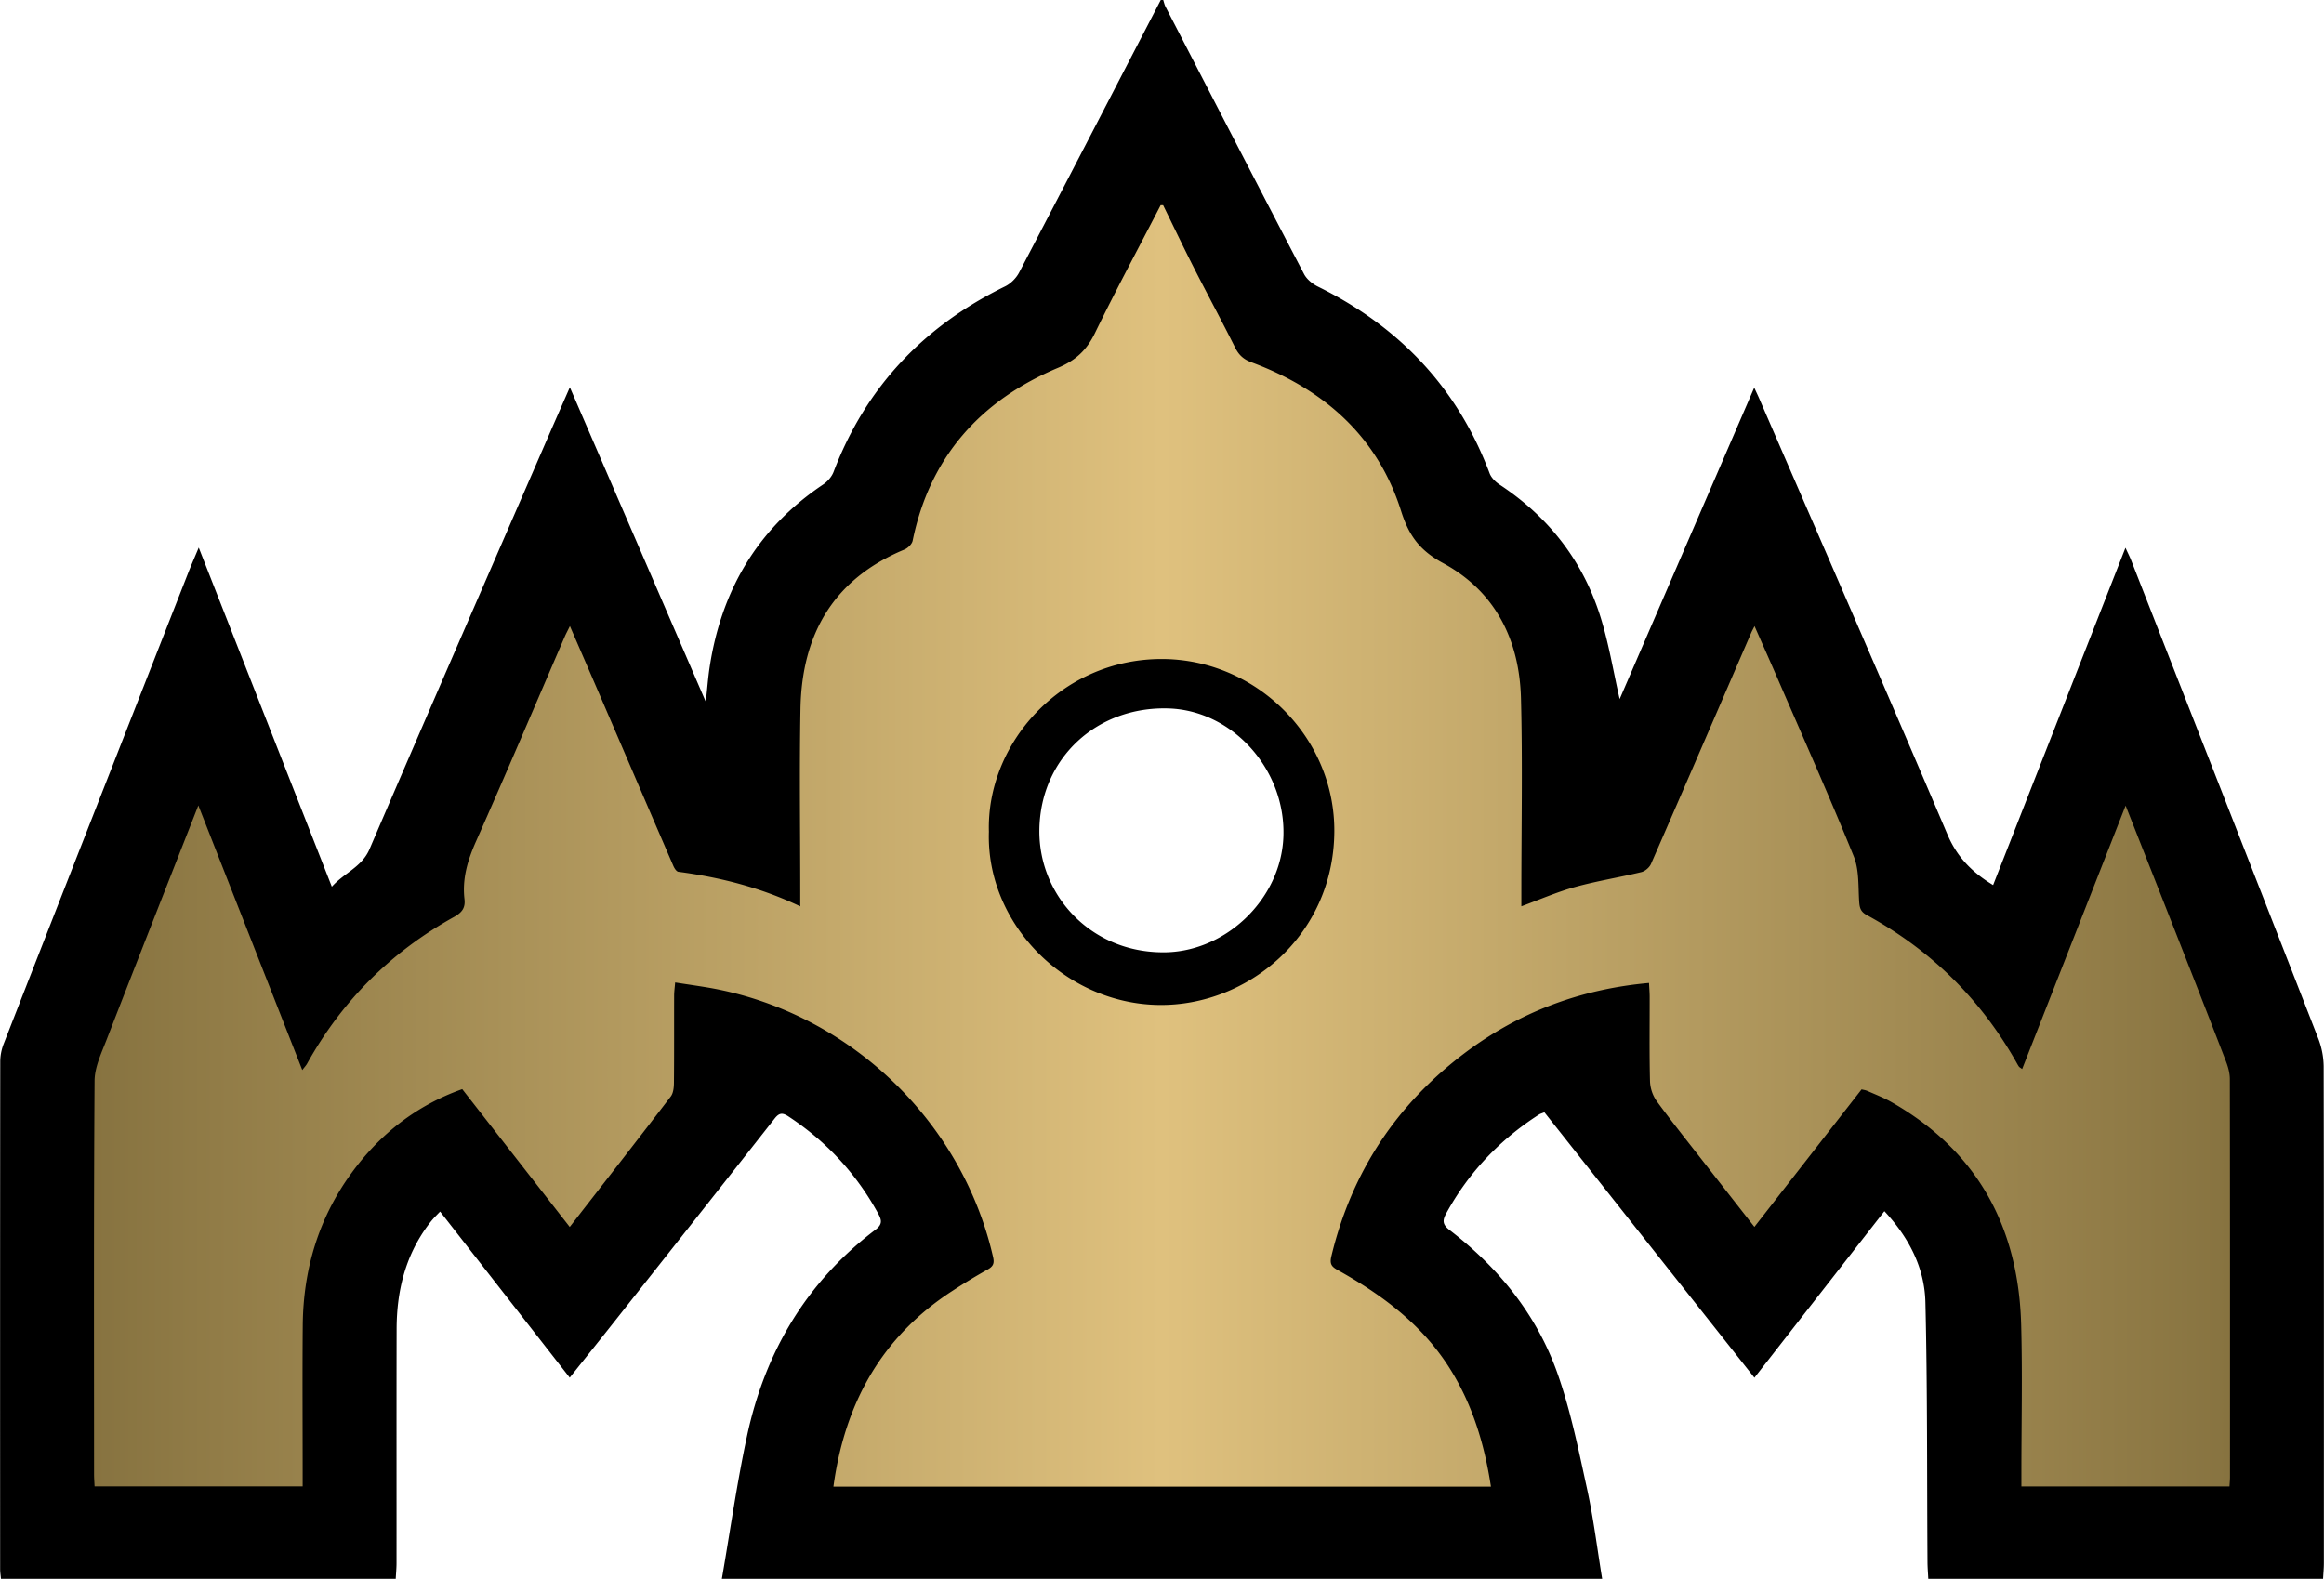
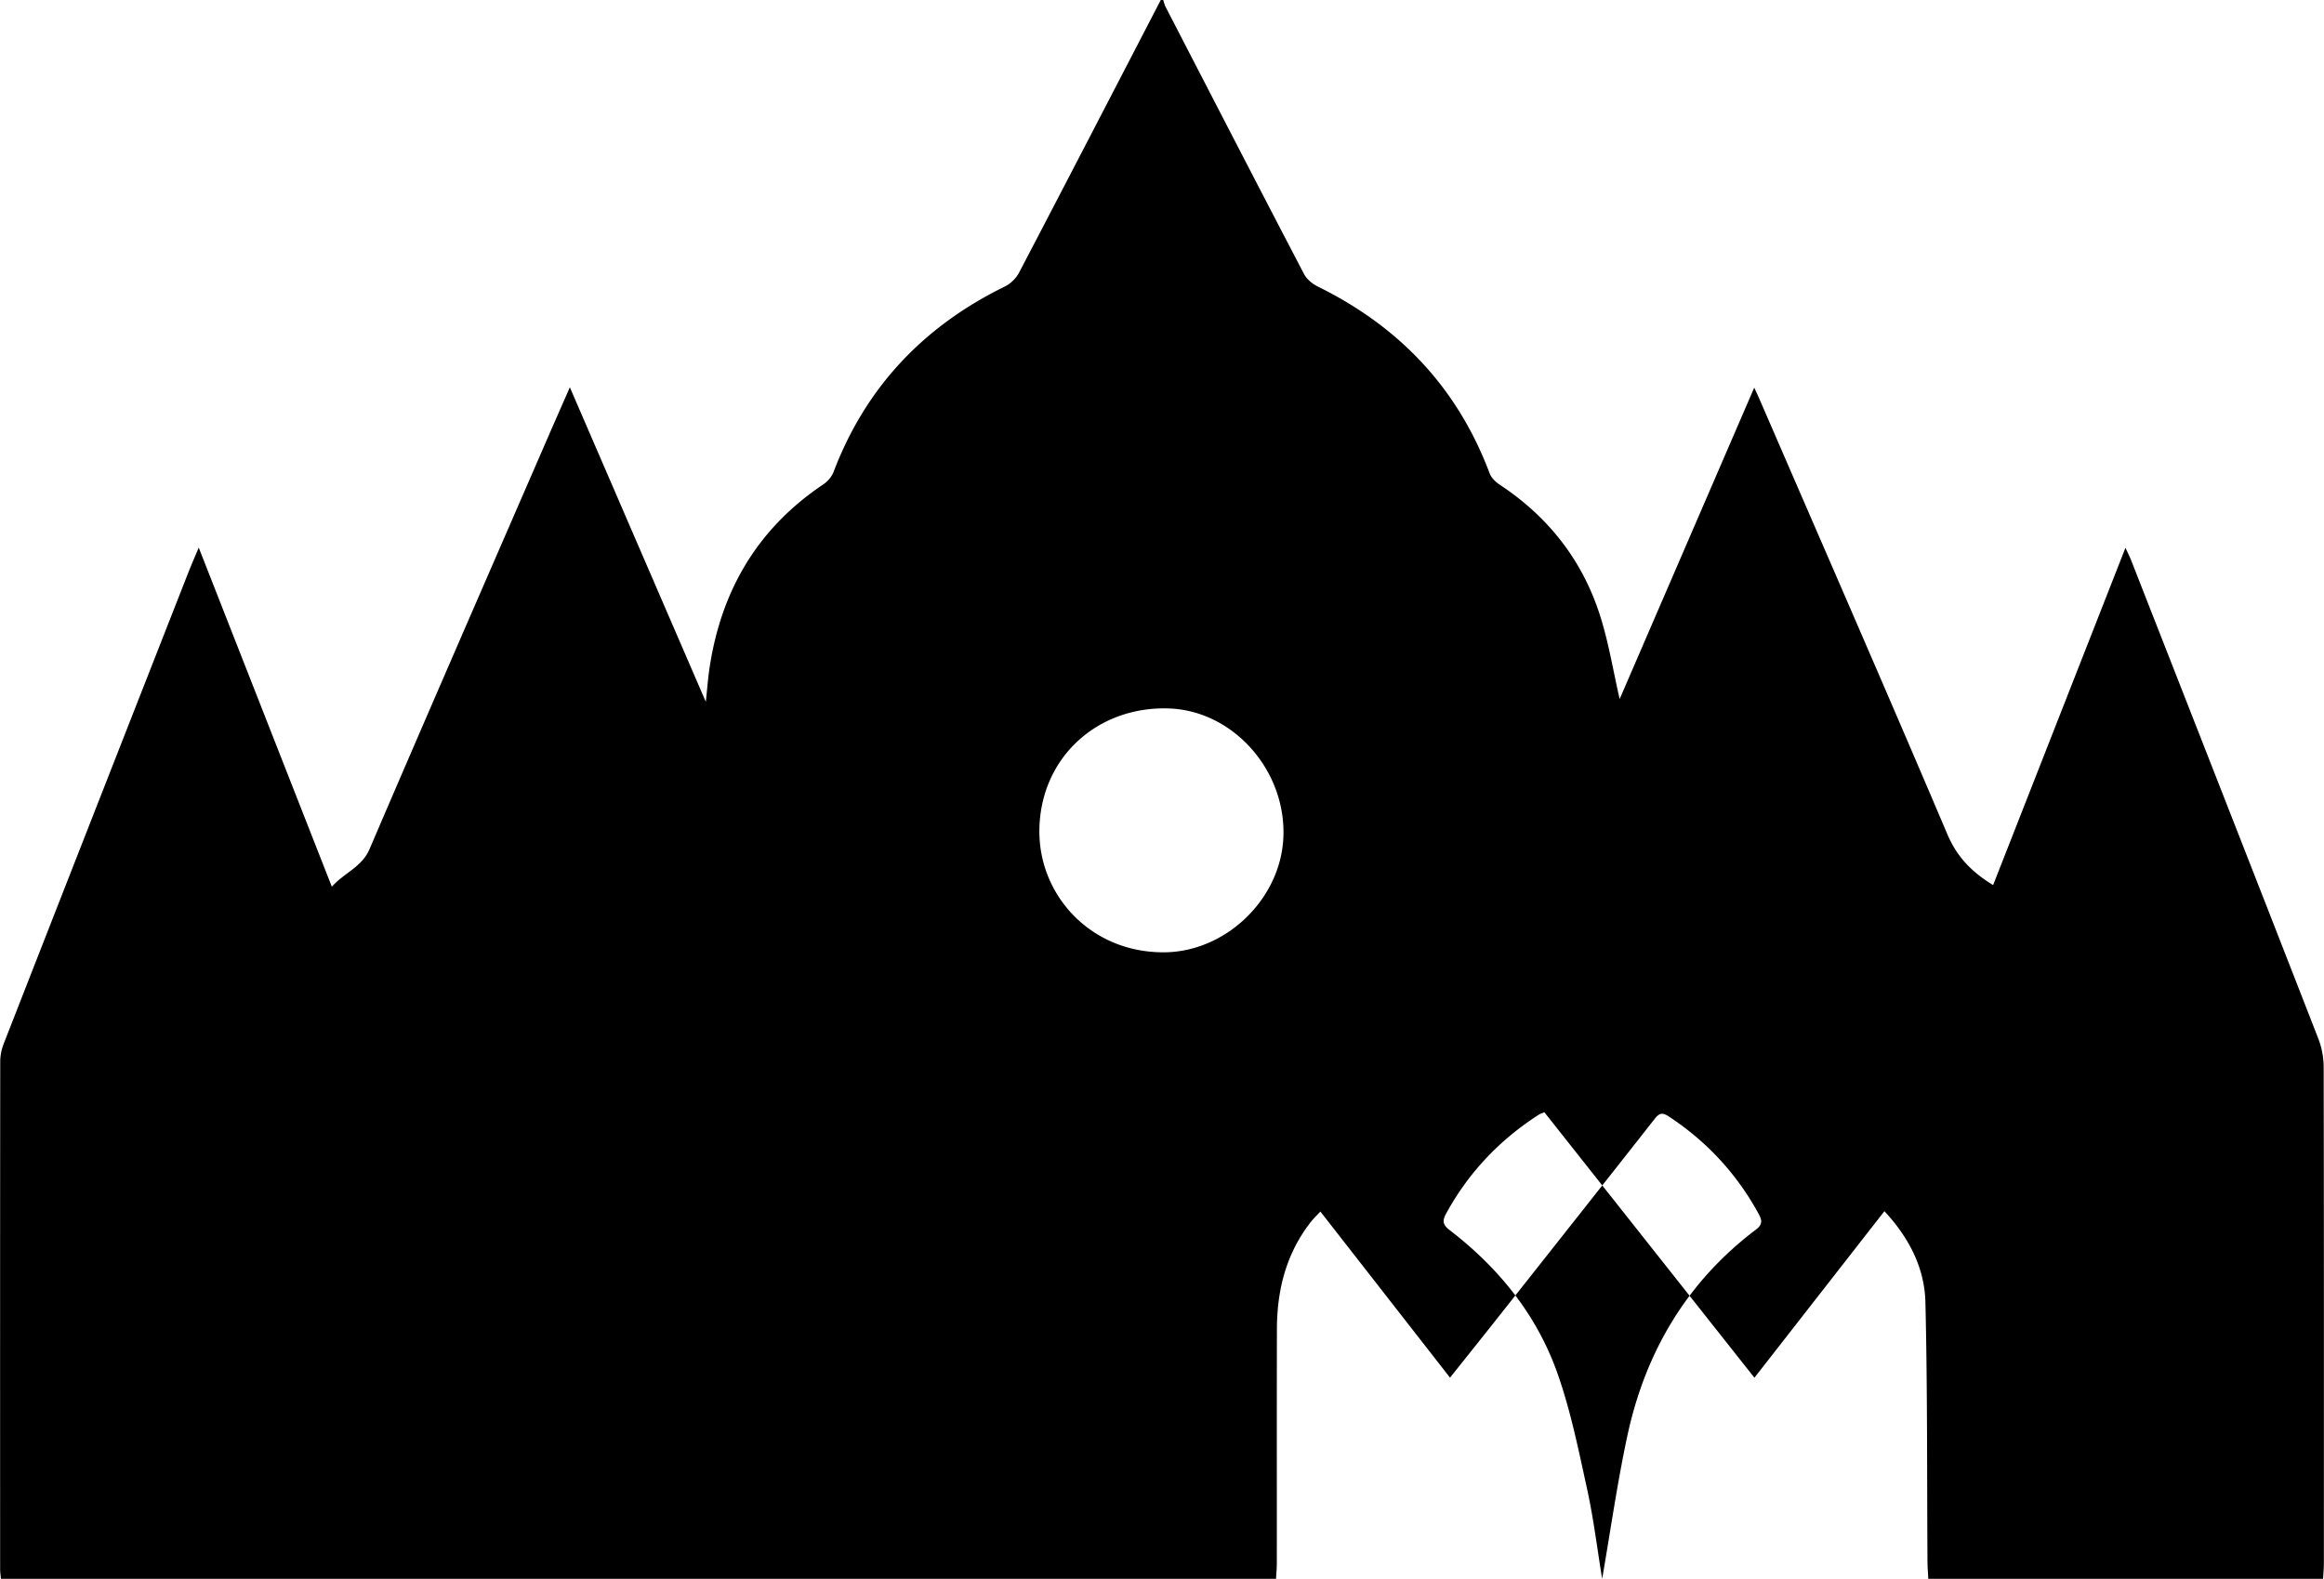
<svg xmlns="http://www.w3.org/2000/svg" width="35.32" height="24" viewBox="0 0 227.444 154.561">
-   <path fill-rule="evenodd" clip-rule="evenodd" d="M113.601 0h.24c.073.219.119.453.224.656 4.51 8.732 9.014 17.466 13.562 26.178.267.51.826.963 1.356 1.224 7.971 3.925 13.667 9.915 16.805 18.281.163.436.581.845.983 1.11 4.733 3.121 8.067 7.355 9.799 12.731.874 2.714 1.325 5.564 1.945 8.258l13.172-30.488c.235.512.366.784.486 1.06 6.159 14.221 12.365 28.422 18.427 42.686.952 2.241 2.432 3.711 4.468 4.953l12.954-33.021c.261.57.424.886.553 1.216 6.112 15.601 12.229 31.199 18.312 46.812a7.86 7.86 0 01.534 2.771c.031 16.194.023 32.389.02 48.583 0 .518-.051 1.035-.078 1.553h-38.641c-.027-.558-.075-1.114-.078-1.672-.055-8.471.002-16.944-.204-25.411-.082-3.369-1.61-6.324-4.013-8.905l-12.722 16.303-20.557-25.986c-.241.1-.397.138-.525.221-3.836 2.46-6.88 5.659-9.077 9.665-.387.704-.387 1.101.335 1.655 4.783 3.673 8.495 8.258 10.519 13.941 1.308 3.676 2.084 7.553 2.923 11.379.637 2.905.996 5.871 1.479 8.811h-86.16c.808-4.652 1.47-9.336 2.456-13.951 1.758-8.227 5.812-15.109 12.594-20.236.725-.548.567-.989.232-1.6-2.134-3.89-5.057-7.038-8.764-9.48-.614-.404-.923-.337-1.362.221-5.203 6.621-10.426 13.226-15.648 19.831-1.426 1.804-2.865 3.597-4.398 5.521l-12.687-16.259c-.32.335-.518.527-.698.734-.183.211-.356.431-.521.655-2.208 3.01-3.028 6.445-3.037 10.107-.018 7.635-.003 15.271-.009 22.905 0 .517-.051 1.034-.078 1.552H.082c-.027-.317-.078-.635-.078-.953-.004-16.561-.008-33.119.01-49.676 0-.581.121-1.195.333-1.737 6.014-15.39 12.046-30.773 18.079-46.156.292-.743.614-1.473 1.016-2.432l13.027 33.197c1.251-1.392 2.934-1.916 3.69-3.679C41.922 69.683 47.774 56.276 53.6 42.859c.683-1.573 1.375-3.141 2.166-4.944l13.307 30.793c.143-1.322.216-2.355.372-3.377 1.151-7.552 4.71-13.608 11.12-17.905.427-.286.834-.756 1.014-1.231 3.158-8.312 8.836-14.267 16.782-18.156.551-.27 1.086-.804 1.372-1.35C104.379 17.806 108.985 8.9 113.601 0zm-.064 93.226c6.21.196 11.851-5.103 12.068-11.337.229-6.543-4.967-12.336-11.239-12.533-6.997-.22-12.523 4.833-12.645 11.825-.111 6.373 4.889 11.898 11.816 12.045z" />
+   <path fill-rule="evenodd" clip-rule="evenodd" d="M113.601 0h.24c.073.219.119.453.224.656 4.51 8.732 9.014 17.466 13.562 26.178.267.51.826.963 1.356 1.224 7.971 3.925 13.667 9.915 16.805 18.281.163.436.581.845.983 1.11 4.733 3.121 8.067 7.355 9.799 12.731.874 2.714 1.325 5.564 1.945 8.258l13.172-30.488c.235.512.366.784.486 1.06 6.159 14.221 12.365 28.422 18.427 42.686.952 2.241 2.432 3.711 4.468 4.953l12.954-33.021c.261.57.424.886.553 1.216 6.112 15.601 12.229 31.199 18.312 46.812a7.86 7.86 0 01.534 2.771c.031 16.194.023 32.389.02 48.583 0 .518-.051 1.035-.078 1.553h-38.641c-.027-.558-.075-1.114-.078-1.672-.055-8.471.002-16.944-.204-25.411-.082-3.369-1.61-6.324-4.013-8.905l-12.722 16.303-20.557-25.986c-.241.1-.397.138-.525.221-3.836 2.46-6.88 5.659-9.077 9.665-.387.704-.387 1.101.335 1.655 4.783 3.673 8.495 8.258 10.519 13.941 1.308 3.676 2.084 7.553 2.923 11.379.637 2.905.996 5.871 1.479 8.811c.808-4.652 1.47-9.336 2.456-13.951 1.758-8.227 5.812-15.109 12.594-20.236.725-.548.567-.989.232-1.6-2.134-3.89-5.057-7.038-8.764-9.48-.614-.404-.923-.337-1.362.221-5.203 6.621-10.426 13.226-15.648 19.831-1.426 1.804-2.865 3.597-4.398 5.521l-12.687-16.259c-.32.335-.518.527-.698.734-.183.211-.356.431-.521.655-2.208 3.01-3.028 6.445-3.037 10.107-.018 7.635-.003 15.271-.009 22.905 0 .517-.051 1.034-.078 1.552H.082c-.027-.317-.078-.635-.078-.953-.004-16.561-.008-33.119.01-49.676 0-.581.121-1.195.333-1.737 6.014-15.39 12.046-30.773 18.079-46.156.292-.743.614-1.473 1.016-2.432l13.027 33.197c1.251-1.392 2.934-1.916 3.69-3.679C41.922 69.683 47.774 56.276 53.6 42.859c.683-1.573 1.375-3.141 2.166-4.944l13.307 30.793c.143-1.322.216-2.355.372-3.377 1.151-7.552 4.71-13.608 11.12-17.905.427-.286.834-.756 1.014-1.231 3.158-8.312 8.836-14.267 16.782-18.156.551-.27 1.086-.804 1.372-1.35C104.379 17.806 108.985 8.9 113.601 0zm-.064 93.226c6.21.196 11.851-5.103 12.068-11.337.229-6.543-4.967-12.336-11.239-12.533-6.997-.22-12.523 4.833-12.645 11.825-.111 6.373 4.889 11.898 11.816 12.045z" />
  <linearGradient id="anea" gradientUnits="userSpaceOnUse" x1="9.19" y1="82.814" x2="218.253" y2="82.814">
    <stop offset="0" stop-color="#877340" />
    <stop offset=".5" stop-color="#dfc17e" />
    <stop offset="1" stop-color="#877340" />
  </linearGradient>
-   <path fill-rule="evenodd" clip-rule="evenodd" fill="url(#anea)" d="M113.831 20.087c.996 2.03 1.967 4.072 2.992 6.087 1.336 2.627 2.74 5.221 4.057 7.857.363.729.831 1.153 1.598 1.438 7.075 2.634 12.336 7.238 14.644 14.55.768 2.433 1.831 3.876 4.115 5.113 5.118 2.77 7.472 7.531 7.62 13.24.164 6.315.037 12.638.037 18.958v1.396c1.823-.668 3.495-1.404 5.238-1.885 2.142-.592 4.349-.941 6.511-1.463.362-.088.787-.453.938-.797 3.297-7.548 6.559-15.111 9.828-22.671.06-.139.137-.271.309-.611.81 1.839 1.557 3.51 2.283 5.19 2.497 5.771 5.06 11.515 7.424 17.339.542 1.335.434 2.949.534 4.441.041.611.147.99.744 1.314 6.255 3.408 11.141 8.221 14.646 14.426.079.141.154.281.245.412.041.059.118.092.316.238l10.126-25.791c1.668 4.229 3.277 8.294 4.875 12.363 1.658 4.221 3.314 8.441 4.946 12.672.21.547.379 1.15.38 1.727.021 12.998.017 25.998.015 38.996 0 .273-.029.547-.048.893h-20.367v-1.324c0-4.84.109-9.682-.023-14.518-.262-9.52-4.246-16.951-12.655-21.762-.757-.434-1.579-.754-2.379-1.107-.21-.094-.447-.123-.586-.158l-10.49 13.463c-1.617-2.07-3.137-4.01-4.652-5.951-1.646-2.111-3.322-4.199-4.904-6.355a3.63 3.63 0 01-.662-1.949c-.072-2.758-.028-5.518-.033-8.277-.001-.43-.039-.857-.063-1.35-6.738.605-12.737 2.869-18.037 6.861-6.709 5.057-11.079 11.686-13.052 19.887-.189.785.035 1.033.633 1.367 4.299 2.4 8.189 5.281 10.888 9.518 2.266 3.555 3.456 7.49 4.095 11.678H81.562c1.099-8.09 4.67-14.639 11.612-19.145a57.367 57.367 0 013.475-2.109c.559-.309.68-.611.538-1.232-3.116-13.586-14.47-24.225-28.247-26.432-.902-.145-1.806-.277-2.868-.441-.037.471-.098.883-.099 1.295-.008 2.84.009 5.68-.019 8.52-.004.457-.057 1.014-.314 1.35-3.226 4.219-6.494 8.404-9.886 12.771l-10.521-13.494c-4.467 1.586-8.06 4.393-10.848 8.227-3.22 4.426-4.713 9.441-4.763 14.885-.043 4.801-.009 9.6-.009 14.398v1.383H9.248c-.018-.41-.05-.799-.05-1.188-.002-12.838-.037-25.678.05-38.516.009-1.322.651-2.674 1.148-3.953 2.948-7.602 5.939-15.184 9.008-23.009l10.173 25.905c.221-.291.369-.443.469-.623 3.422-6.162 8.229-10.947 14.38-14.365.768-.428 1.129-.871 1.026-1.754-.232-1.996.314-3.811 1.128-5.643 2.956-6.654 5.798-13.359 8.685-20.044.12-.278.266-.545.506-1.034 1.011 2.335 1.94 4.468 2.86 6.606 2.423 5.628 4.839 11.259 7.27 16.883.097.223.299.539.486.564 4.078.539 8.03 1.535 11.929 3.385v-1.484c0-5.959-.089-11.92.022-17.878.135-7.267 3.232-12.693 10.177-15.571.336-.14.732-.528.801-.861 1.684-8.217 6.64-13.729 14.215-16.924 1.75-.738 2.81-1.726 3.619-3.388 2.057-4.223 4.282-8.363 6.44-12.537.081-.002.161-.002.241-.002zm-17.052 61.33c-.292 8.977 7.428 16.848 16.639 16.969 8.648.113 17.052-6.727 17.17-16.883.108-9.301-7.648-17.019-16.958-16.985-9.812.035-17.092 8.253-16.851 16.899z" />
</svg>